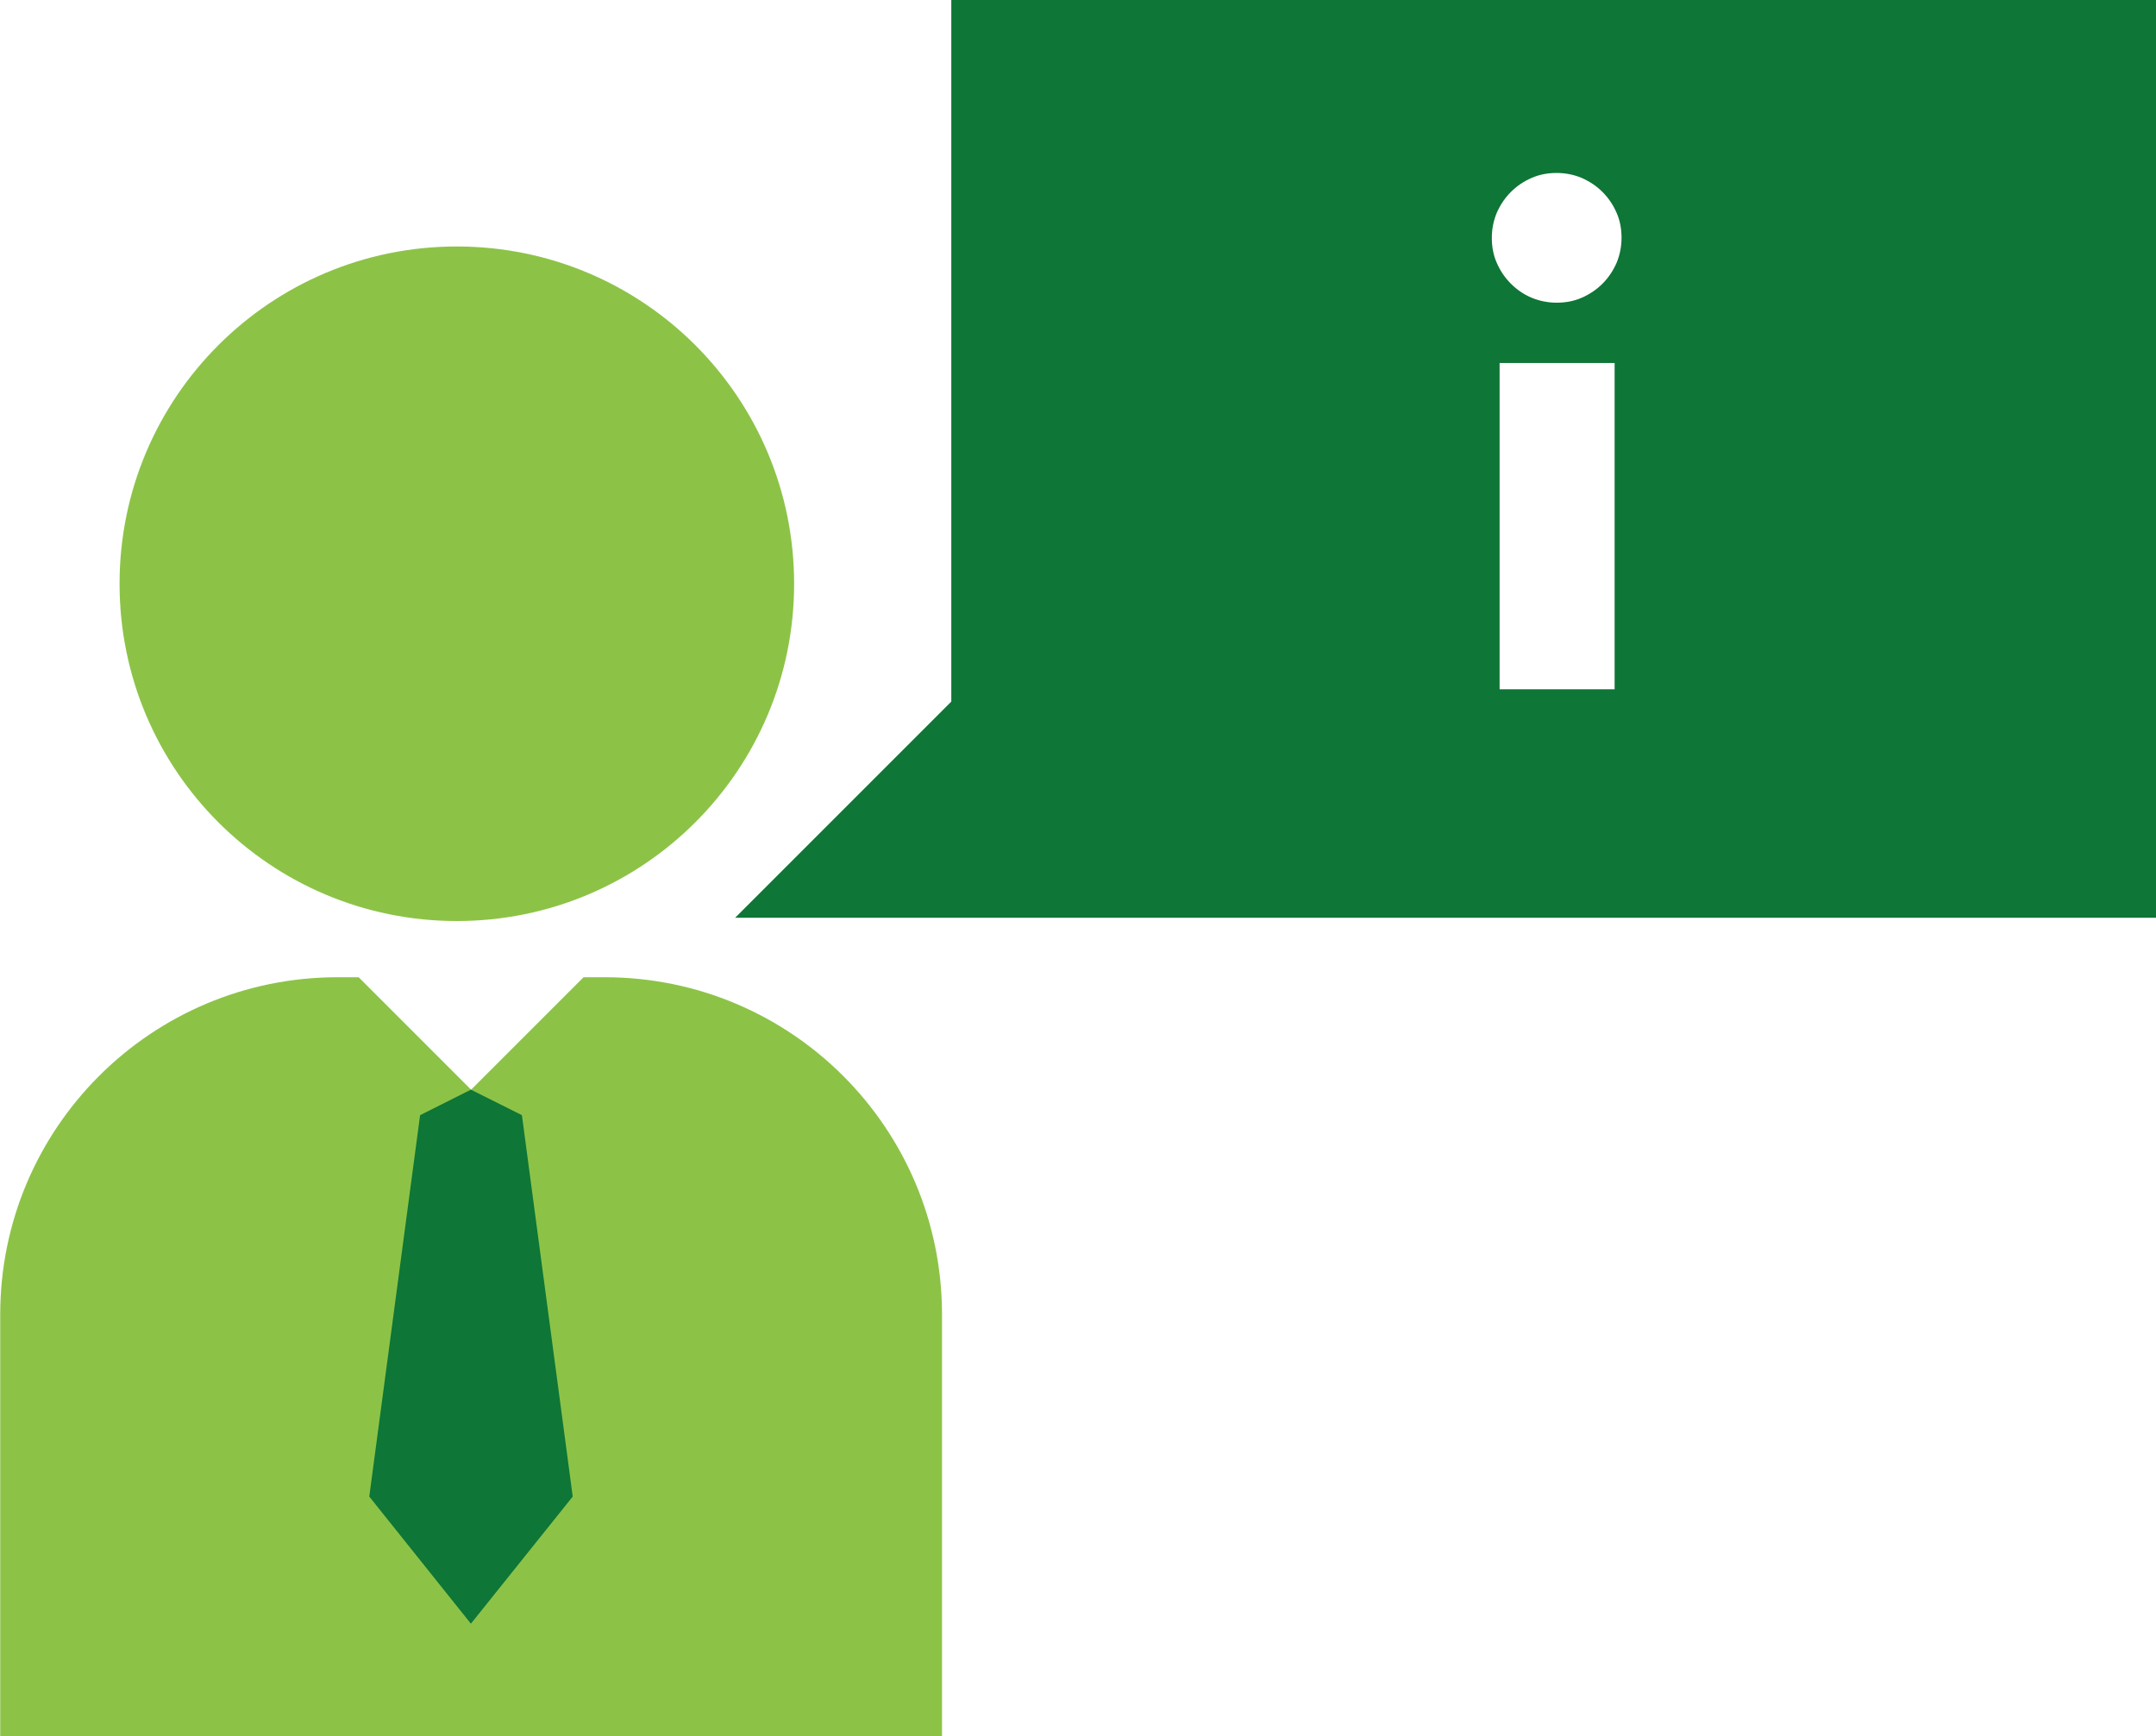
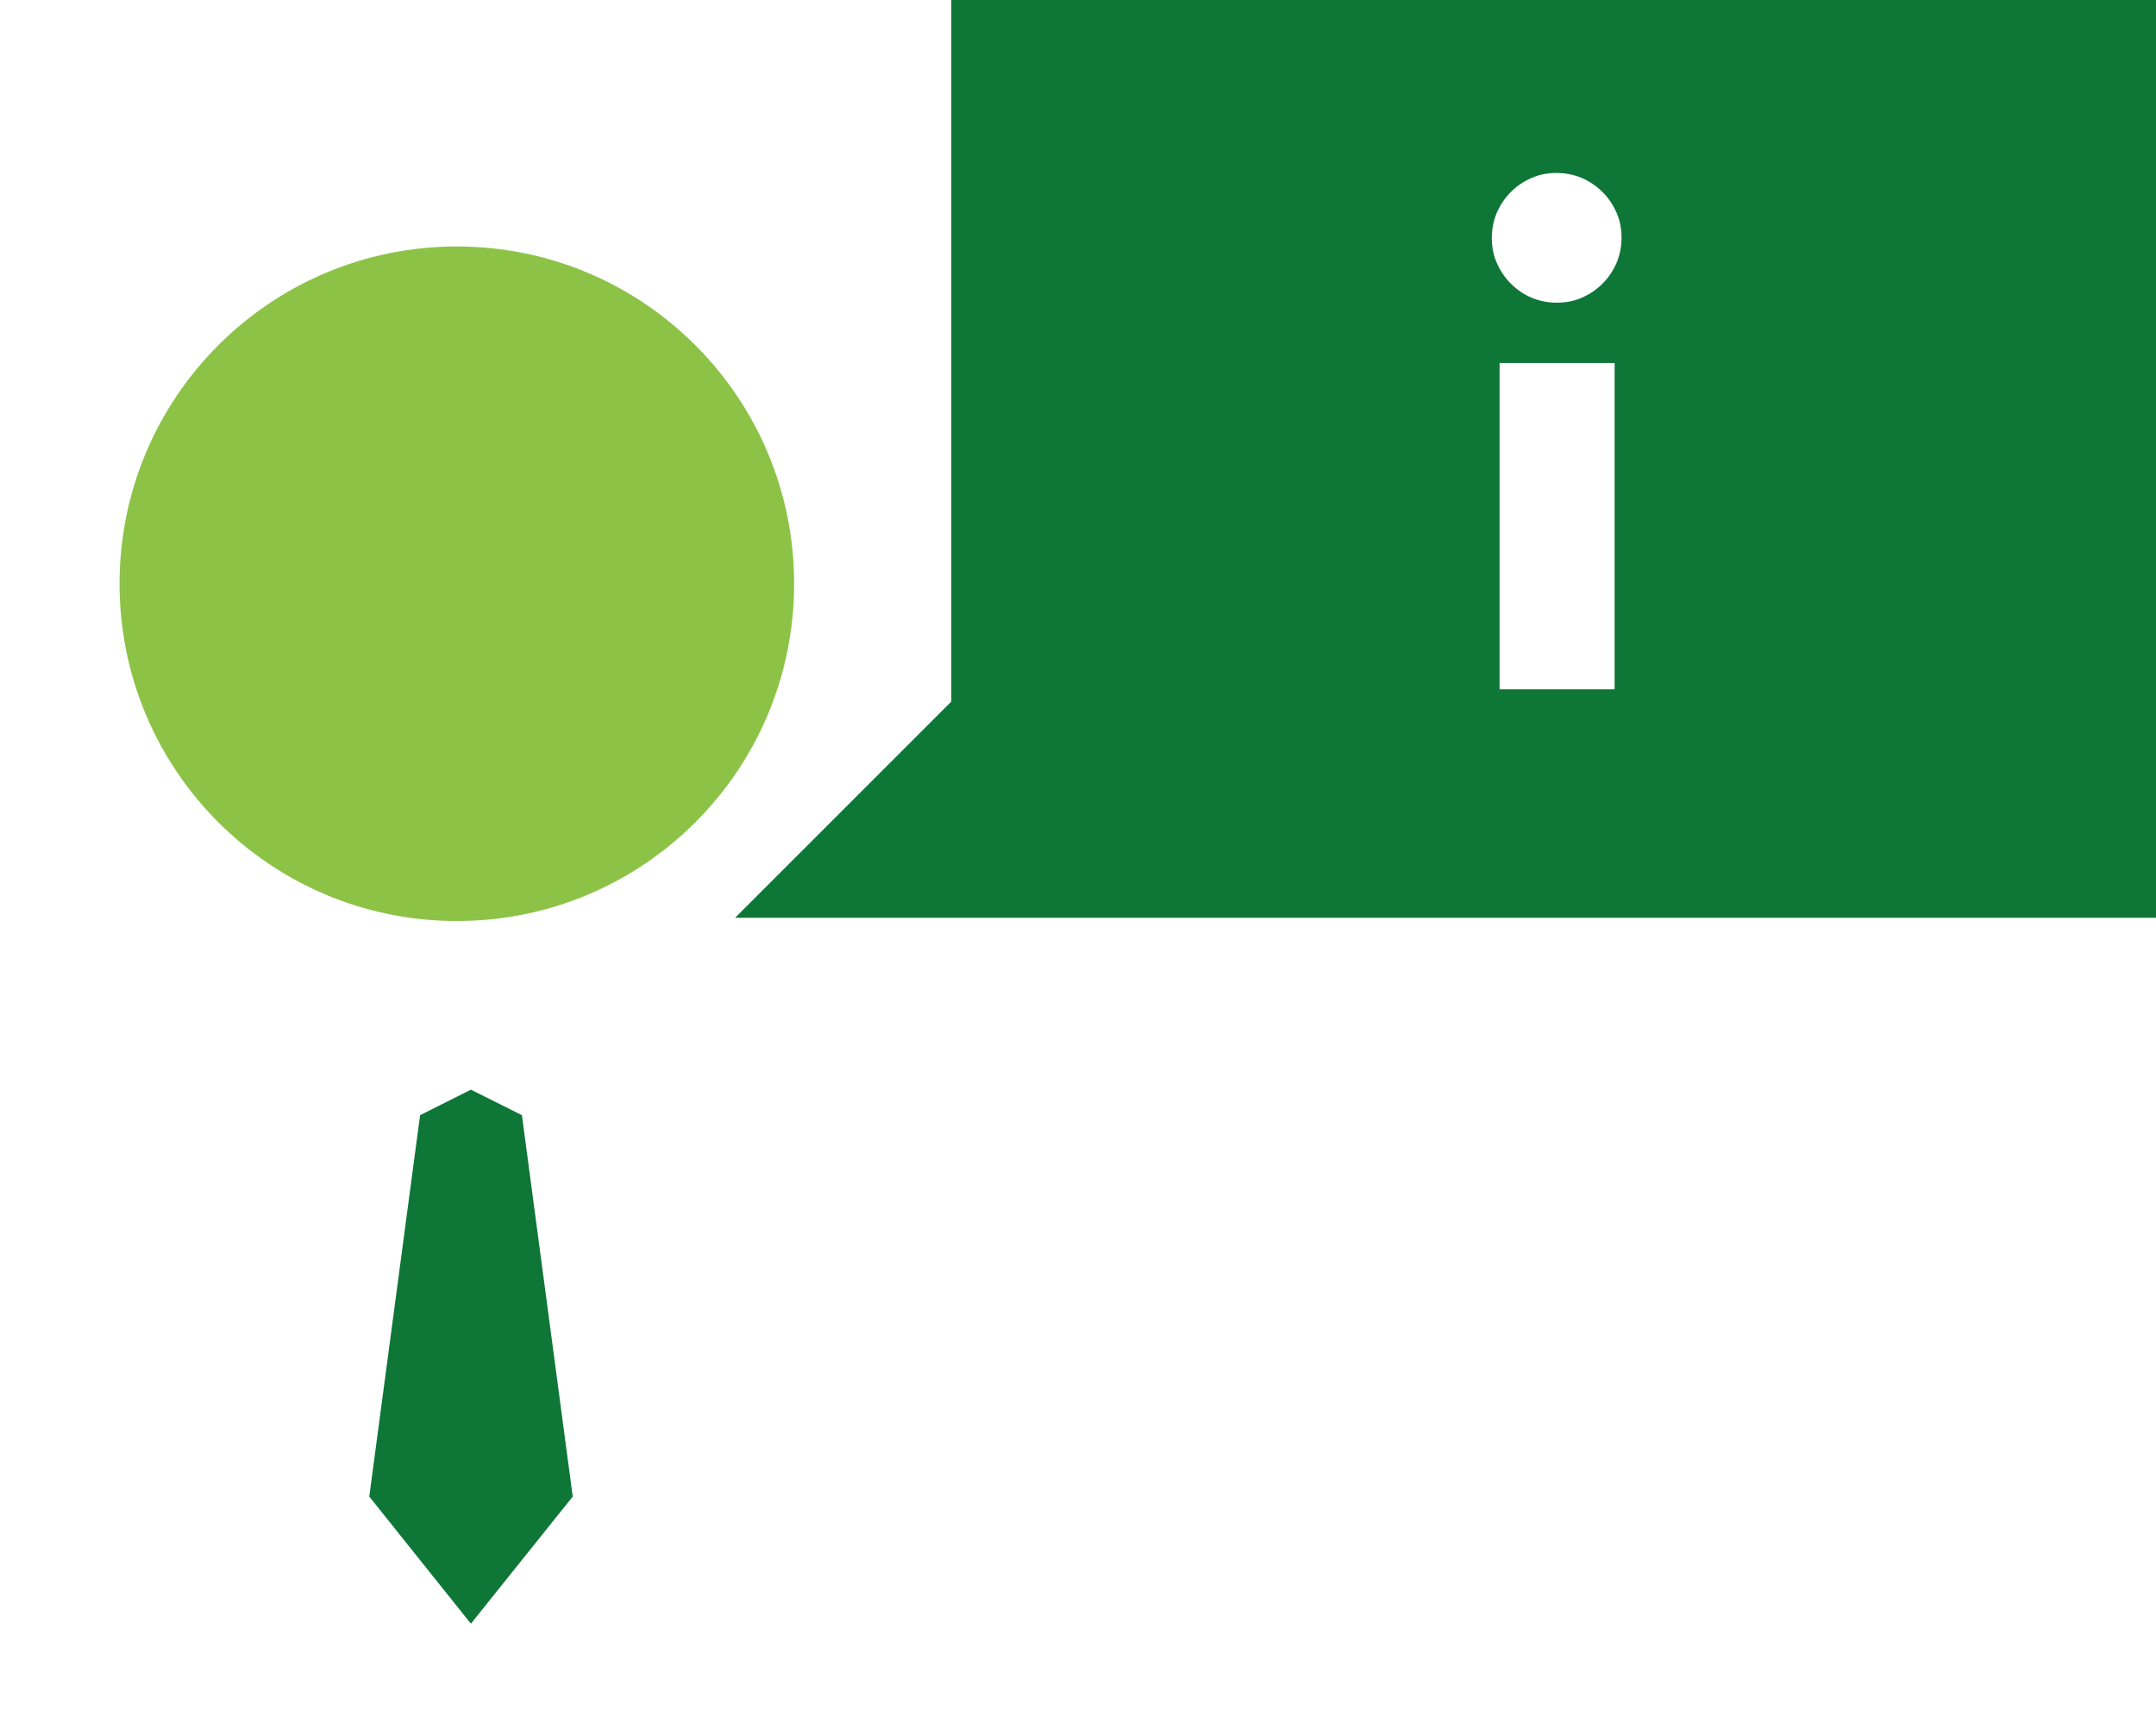
<svg xmlns="http://www.w3.org/2000/svg" id="Ebene_2" viewBox="0 0 99.72 80.3">
  <defs>
    <style>.cls-1{fill:#8cc347;}.cls-2{fill:#0e7636;}</style>
  </defs>
  <g id="Ebene_1-2">
-     <path class="cls-1" d="m43.57,80.3v-19.5c0-8.62-6.98-15.6-15.6-15.6h-.98l-5.2,5.2-5.2-5.2h-.98c-8.61,0-15.6,6.98-15.6,15.6v19.5h43.57Z" />
    <polygon class="cls-2" points="26.49 69.22 24.14 51.58 21.78 50.4 19.43 51.58 17.08 69.22 21.78 75.1 26.49 69.22" />
    <path class="cls-1" d="m21.13,42.6c8.62,0,15.6-6.98,15.6-15.6s-6.98-15.6-15.6-15.6-15.6,6.98-15.6,15.6,6.98,15.6,15.6,15.6" />
    <path class="cls-2" d="m44,0v32.45l-10,10h10s55.72,0,55.72,0V0h-55.72Zm30.68,31.88h-5.32v-15.09h5.32v15.09Zm.09-19.72c-.16.36-.37.68-.65.96-.27.27-.59.49-.96.65-.36.16-.75.23-1.16.23s-.8-.08-1.16-.23-.68-.37-.96-.65c-.27-.27-.49-.59-.65-.96-.16-.36-.23-.75-.23-1.16s.08-.8.23-1.16c.16-.36.37-.68.65-.96.27-.27.59-.49.96-.65.36-.16.75-.23,1.16-.23s.8.08,1.16.23c.36.16.68.37.96.65.27.27.49.59.65.96.16.36.23.75.23,1.16s-.08.8-.23,1.16Z" />
  </g>
</svg>